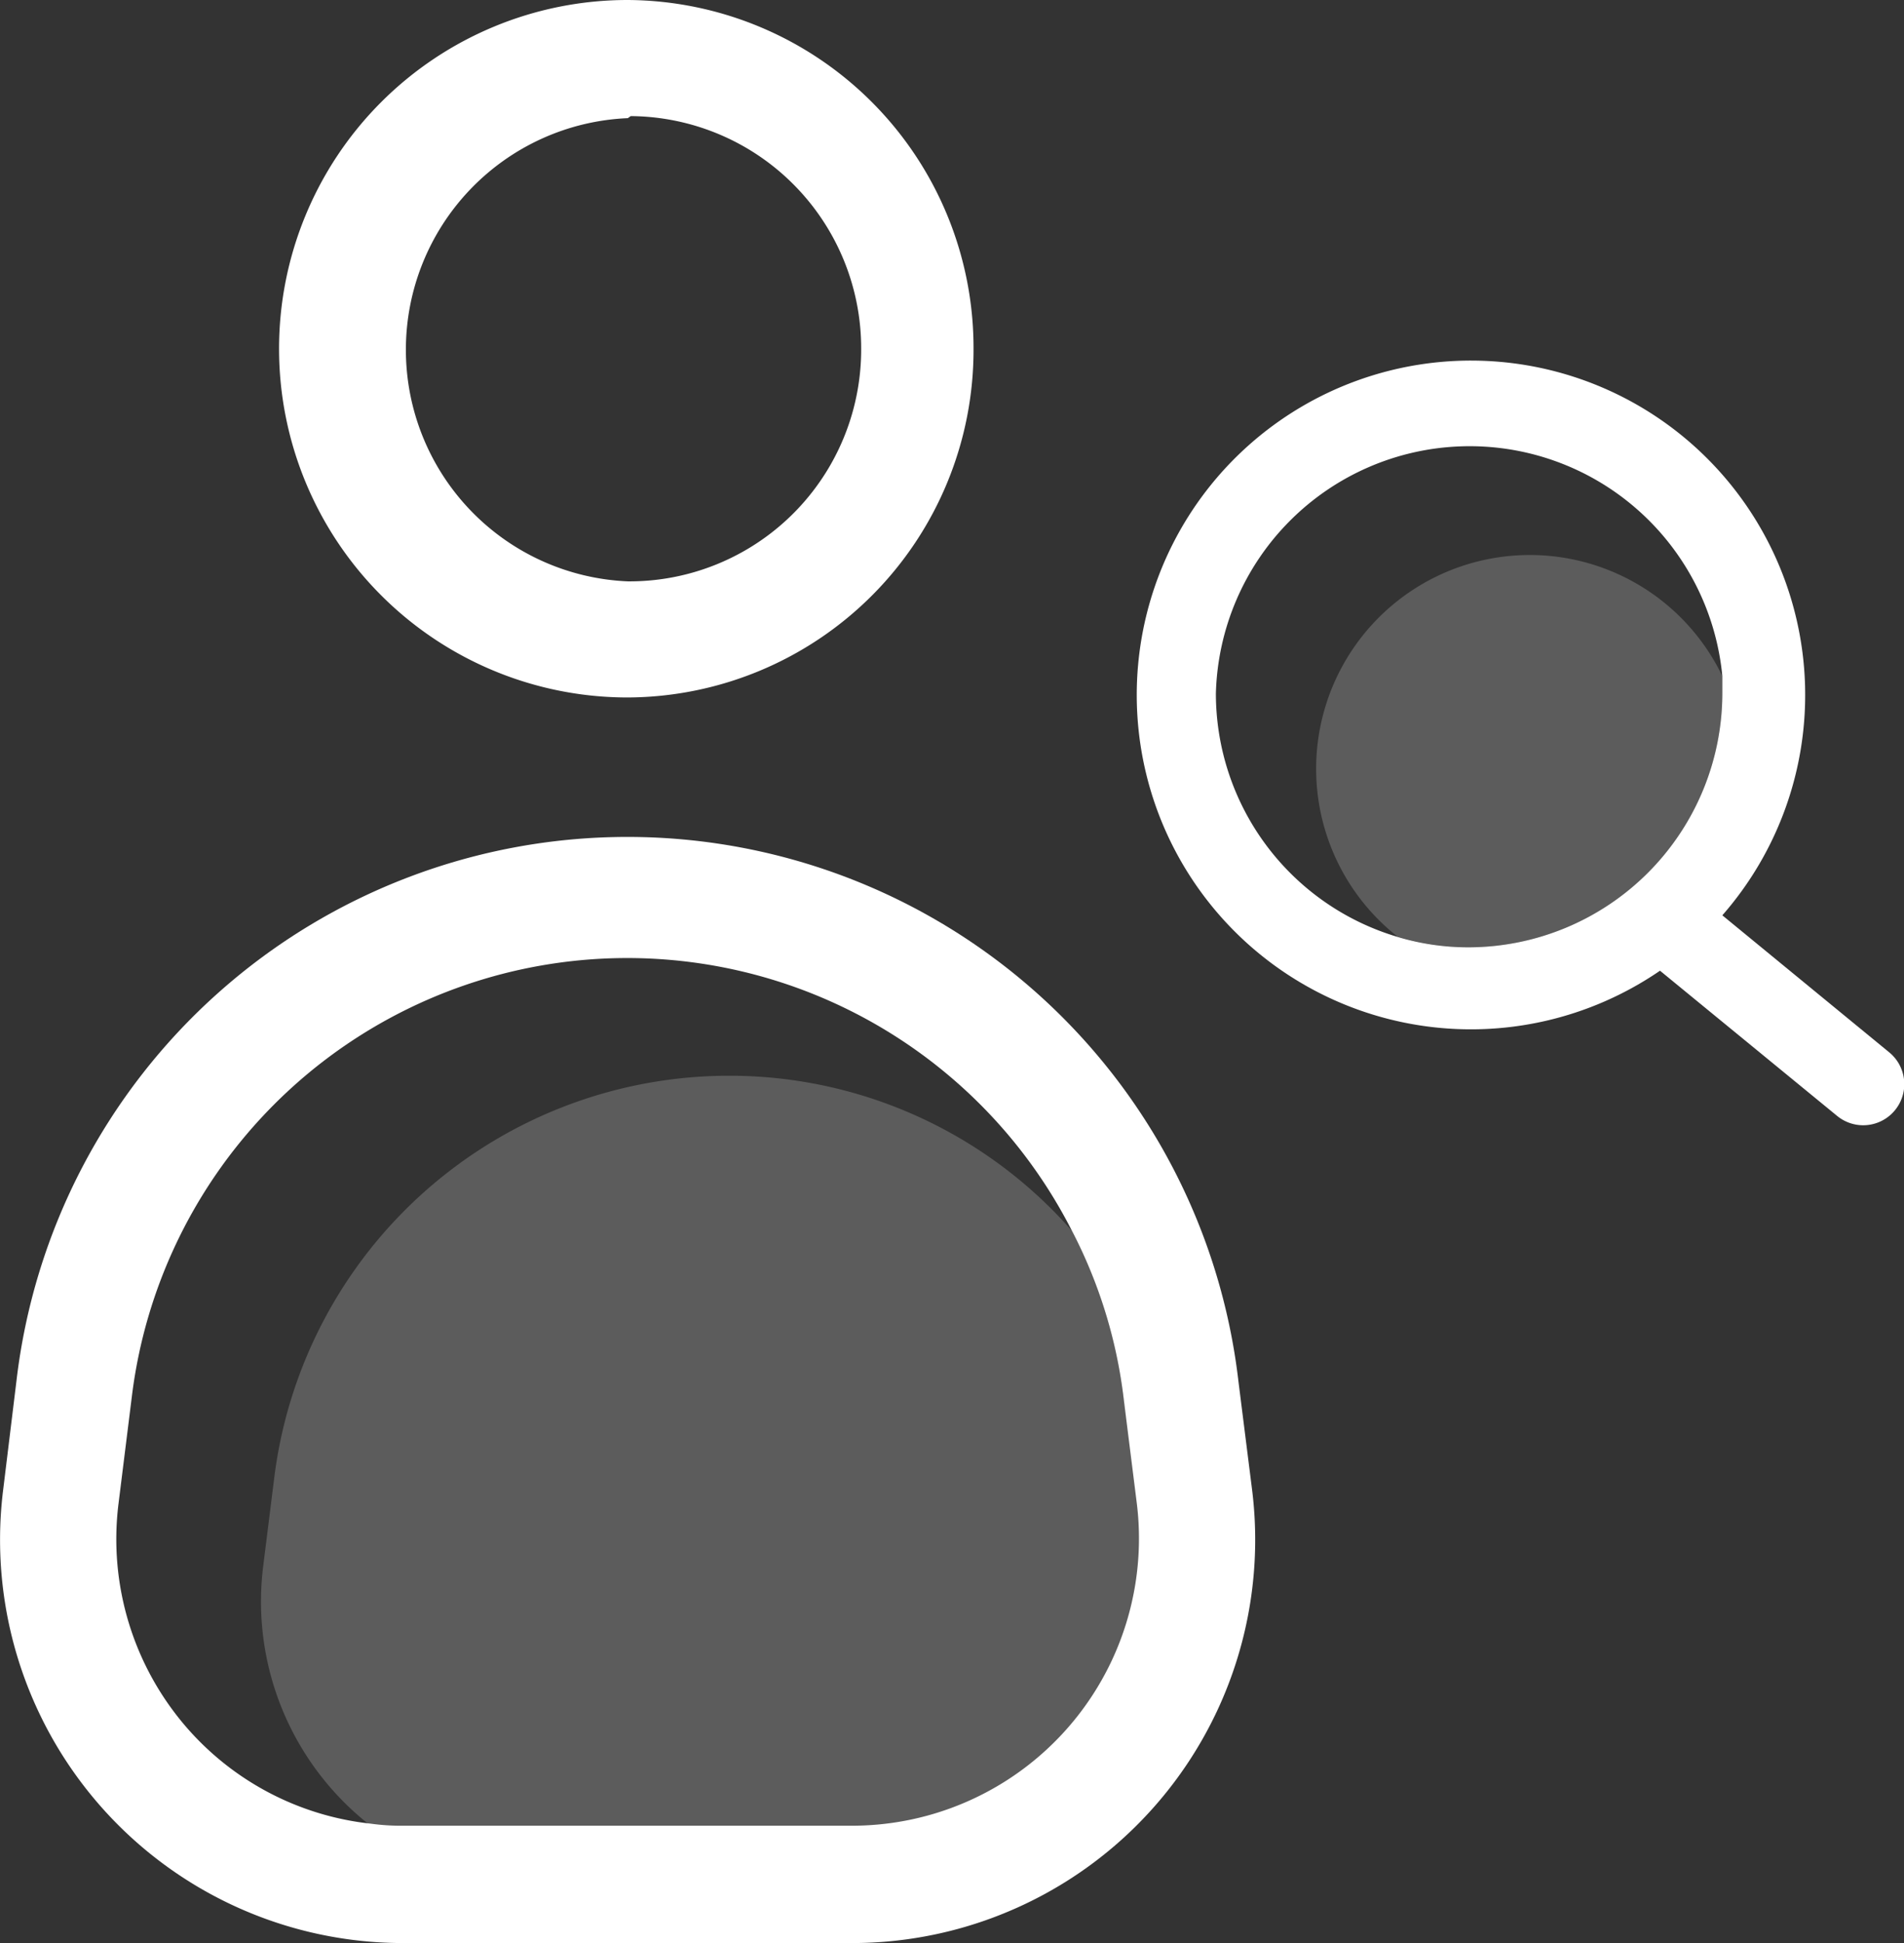
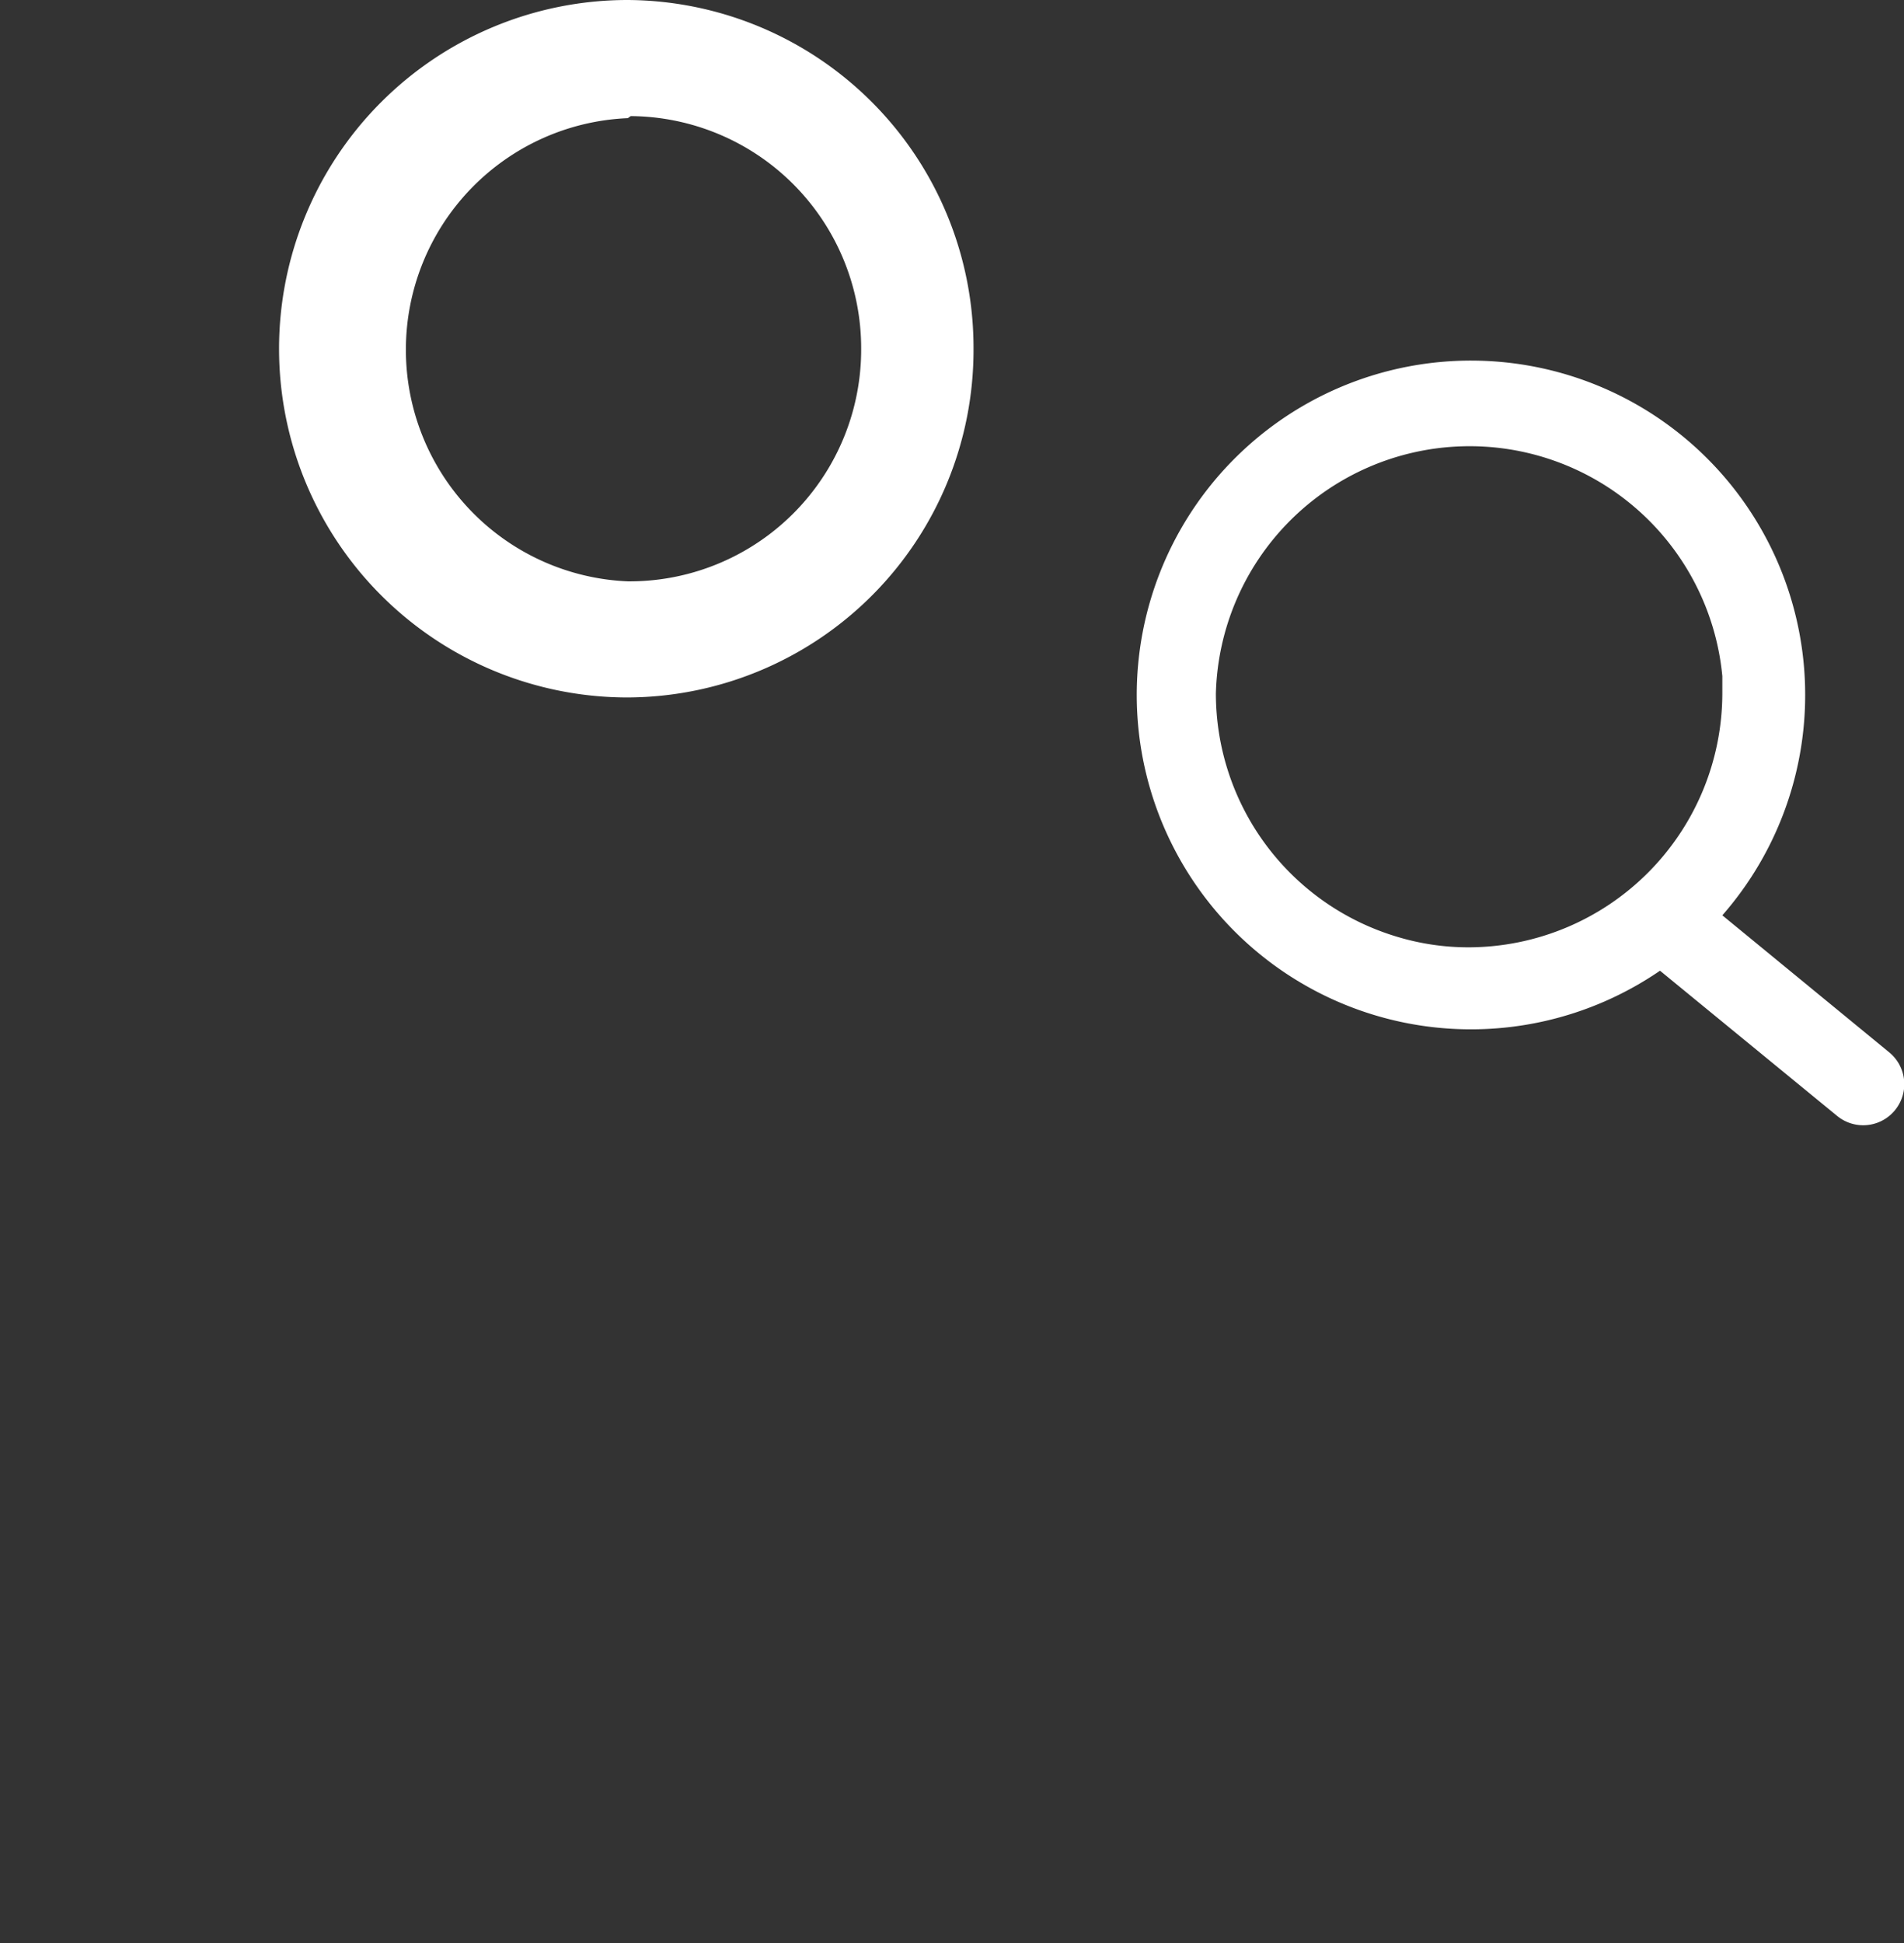
<svg xmlns="http://www.w3.org/2000/svg" viewBox="0 0 46.43 47.36">
  <rect x="0" y="0" width="46.43" height="47.36" fill="#333333" stroke="none" />
  <defs>
    <style>.cls-1,.cls-3{fill:#fff;}.cls-2{fill:none;}.cls-3{opacity:0.2;}</style>
  </defs>
  <title>market-illustration</title>
  <g id="Warstwa_2" data-name="Warstwa 2">
    <g id="icons">
      <path class="cls-1" d="M15.31,17h0A8.48,8.48,0,0,1,15.3,0h0a8.48,8.48,0,0,1,8.44,8.51h0A8.47,8.47,0,0,1,15.31,17Zm0-14.12a5.65,5.65,0,0,0,0,11.29h0A5.65,5.65,0,0,0,21,8.5h0a5.66,5.66,0,0,0-5.62-5.67Z" />
      <path class="cls-2" d="M6.42,38.16,6.69,36a11.18,11.18,0,0,1,11.09-9.79h0A11.11,11.11,0,0,1,26.14,30,12.17,12.17,0,0,0,3.22,34l-.33,2.63A7,7,0,0,0,9,44.47,6.92,6.92,0,0,1,6.42,38.16Z" />
-       <path class="cls-3" d="M20.77,44.52a7,7,0,0,0,7-7.87L27.39,34a11.92,11.92,0,0,0-1.25-4,11.11,11.11,0,0,0-8.36-3.78h0A11.18,11.18,0,0,0,6.69,36l-.27,2.16A6.92,6.92,0,0,0,9,44.47a5.37,5.37,0,0,0,.8.05Z" />
-       <path class="cls-1" d="M30.53,36.29l-.33-2.62a15,15,0,0,0-29.8,0L.08,36.29A9.83,9.83,0,0,0,9.84,47.36H20.77a9.83,9.83,0,0,0,9.76-11.07ZM4.59,42.15a7,7,0,0,1-1.7-5.5L3.22,34a12.17,12.17,0,0,1,22.92-4,11.92,11.92,0,0,1,1.25,4l.33,2.63a7,7,0,0,1-6.95,7.87H9.84a5.37,5.37,0,0,1-.8-.05A6.94,6.94,0,0,1,4.59,42.15Z" />
-       <path class="cls-2" d="M32.17,19.57A5.22,5.22,0,0,1,42,16.48a6.19,6.19,0,1,0-7.92,6.35A5.2,5.2,0,0,1,32.17,19.57Z" />
-       <path class="cls-3" d="M42,16.9c0-.14,0-.28,0-.42a5.21,5.21,0,1,0-7.92,6.35,6,6,0,0,0,1.75.26A6.2,6.2,0,0,0,42,16.9Z" />
      <path class="cls-1" d="M46.07,25.65,42,22.31a8.15,8.15,0,1,0-1.52,1.35L44.8,27.2a1,1,0,0,0,1.27-1.55ZM29.65,16.9A6.19,6.19,0,0,1,42,16.48c0,.14,0,.28,0,.42a6.2,6.2,0,0,1-6.19,6.19,6,6,0,0,1-1.75-.26A6.19,6.19,0,0,1,29.65,16.9Z" />
    </g>
  </g>
</svg>